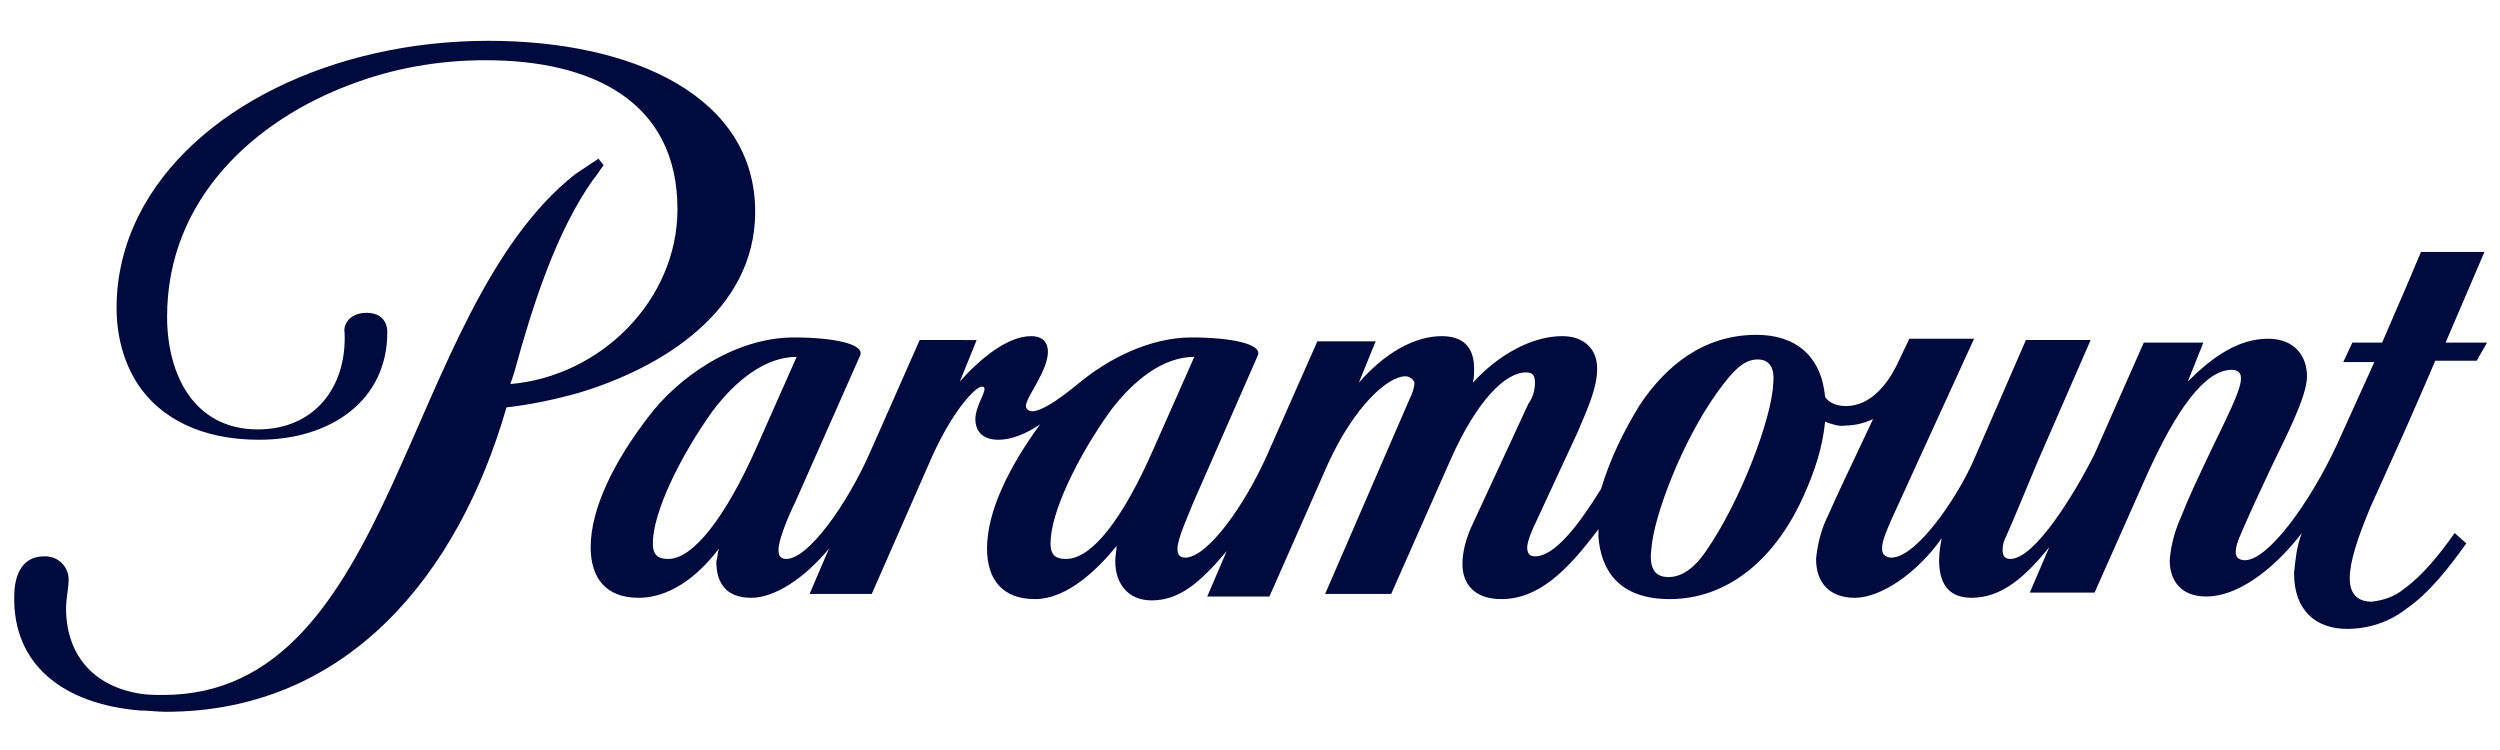
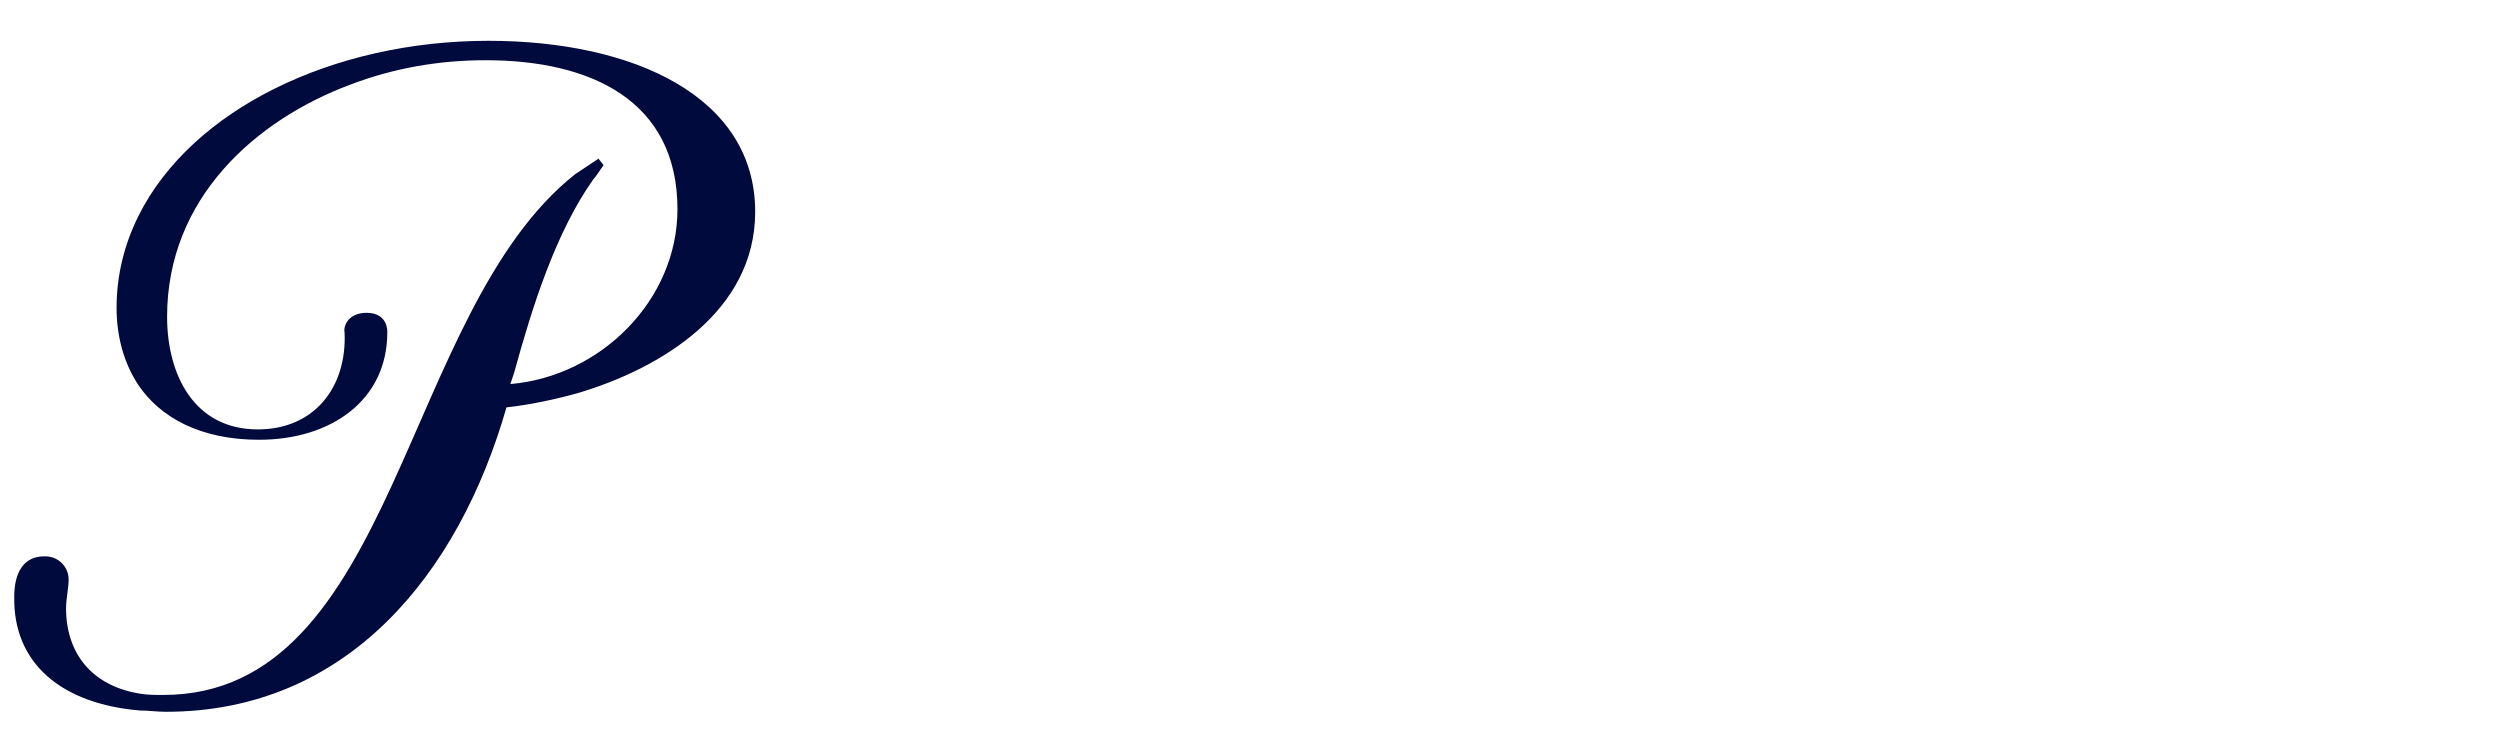
<svg xmlns="http://www.w3.org/2000/svg" width="160" height="48" version="1.1" id="Layer_1" x="0px" y="0px" viewBox="0 0 193 53" xml:space="preserve">
  <style type="text/css">
	.st0{fill:#000A3C;}
</style>
  <g>
    <path class="st0" d="M58.3,13.9c0-8.9-9.4-13.2-20.6-13.2c-12,0-22.9,5.3-27,13.5c-1.1,2.2-1.7,4.6-1.7,7.1c0,2.1,0.5,4.2,1.7,6   c1.7,2.5,4.8,4.2,9.3,4.2c5.5,0,9.9-3,9.9-8.3c0,0,0.1-1.5-1.6-1.5c-1.4,0-1.8,1-1.7,1.5c0.2,4.2-2.3,7.5-6.7,7.5   c-4.9,0-7-4.2-7-8.7c0-9.2,6.9-15.2,14.1-17.9c3.4-1.3,6.9-1.9,10.5-1.9c8.1,0,14.8,3.1,14.8,11.5c0,7-5.9,12.9-12.9,13.5l0.3-0.9   c1.4-5.1,3.2-10.8,6.1-14.9c0.2-0.2,0.5-0.7,0.8-1.1l-0.4-0.5c-0.6,0.4-1.2,0.8-1.8,1.2C31,21.6,30.6,51.2,12.6,51.2   c-0.6,0-1.2,0-1.8-0.1c-3.7-0.6-5.7-3.1-5.7-6.6c0-0.7,0.2-1.6,0.2-2.2c0-1-0.8-1.8-1.8-1.8H3.4c-1.6,0-2.3,1.3-2.3,3.1   c-0.1,5.2,3.7,8.3,9.7,8.8c0.7,0,1.3,0.1,2,0.1c14,0,22.6-10.6,26.3-23.5c1.8-0.2,3.7-0.6,5.5-1.1C51,26,58.3,21.6,58.3,13.9z" />
-     <path class="st0" d="M191.8,17h-4.9l-1.1,2.6l-1.9,4.4h-2.3l-0.7,1.5h2.4l-2.9,6.4c-2.1,4.5-5.3,8.9-7.1,8.9   c-0.4,0-0.7-0.2-0.7-0.6c0-0.4,0.1-0.8,0.6-1.9c0.6-1.4,1.5-3.3,2.2-4.8c1-2.1,2.7-5.3,2.7-6.9c0-1.6-1-2.9-3-2.9   c-2.3,0-4.3,1.4-6.2,3.3l1.2-3h-4.6l-3.8,8.6c-1.5,3-4.6,8.1-6.5,8.1c-0.4,0-0.6-0.2-0.6-0.7c0-0.4,0.1-0.7,0.3-1.1   c0.2-0.4,2.4-5.7,2.4-5.7l4.1-9.4h-5l-4,9.2c-1.2,2.8-4.4,7.6-6.4,7.6c-0.3,0-0.7-0.2-0.7-0.6v-0.2c0-0.5,0.4-1.4,0.7-2.1l2.1-4.6   l4.3-9.4h-5l-1,2.1c-0.7,1.4-2,3.1-3.9,3.1c-0.9,0-1.4-0.4-1.6-0.7c-0.3-3.2-2.3-4.8-5.3-4.8c-4.1,0-7,2.4-9,5.4   c-1.3,2.1-2.3,4.2-3,6.5c-1.8,2.9-3.6,5.2-5.1,5.2c-0.4,0-0.6-0.2-0.6-0.7c0-0.5,0.5-1.6,0.7-2l3.2-6.9c0.9-2.1,1.5-3.5,1.5-4.9   c0-1.5-1-2.5-2.7-2.5c-2.3,0-4.9,1.4-6.9,3.6c0.1-0.4,0.1-0.7,0.1-1.1c0-1.6-0.8-2.5-2.5-2.5c-2.1,0-4.4,1.3-6.4,3.6l1.3-3.2h-4.5   l-3.8,8.6c-1.8,4.1-4.7,8.1-6.4,8.1c-0.4,0-0.6-0.2-0.6-0.7c0-0.8,0.9-2.7,1.2-3.5L97.1,25c0.4-0.9-2.1-1.4-5.1-1.4   c-3.2,0-6.4,1.6-8.8,3.6c-1.7,1.4-2.9,2.1-3.5,2.1c-0.3,0-0.5-0.2-0.5-0.4c0-0.7,1.7-2.7,1.7-4.2c0-0.7-0.4-1.2-1.3-1.2   c-1.8,0-3.9,1.7-5.5,3.5l1.3-3.2H71l-3.8,8.6c-1.8,4.1-4.8,8.3-6.5,8.3c-0.4,0-0.6-0.2-0.6-0.7c0-0.8,0.8-2.7,1.3-3.7L66.4,25   c0.4-0.9-2.1-1.4-5.1-1.4c-4.6,0-9,3.1-11.3,6.2c-2.6,3.4-4.4,7-4.4,10c0,2.4,1.2,3.9,3.7,3.9c2.8,0,5-2.2,6.2-3.8   c-0.1,0.3-0.1,0.7-0.2,1c0,1.6,0.7,2.8,2.7,2.8c1.8,0,4.1-1.5,6-3.8l-1.5,3.5h4.8l4.7-10.7c1.6-3.5,3.3-5.3,3.8-5.3   c0.2,0,0.2,0.1,0.2,0.2c0,0.4-0.7,1.4-0.7,2.3c0,0.9,0.5,1.6,1.8,1.6c1,0,2.2-0.5,3.2-1.2c-2.4,3.3-4.1,6.7-4.1,9.6   c0,2.4,1.2,3.9,3.7,3.9c2.6,0,5-2.5,6.3-4.1c0,0.4-0.1,0.7-0.1,1.2c0,1.6,0.9,3,2.8,3c2.1,0,3.7-1.3,5.8-3.8l-1.5,3.5H98l4.5-10.2   c2-4.4,4.6-6.8,6-6.8c0.3,0,0.6,0.2,0.7,0.5V27c0,0.5-0.2,1-0.4,1.4l-6.5,15h5.1l4.6-10.4c2-4.5,4.2-6.7,5.8-6.7   c0.5,0,0.7,0.2,0.7,0.8c0,0.6-0.2,1.2-0.5,1.6l-4.4,9.5c-0.4,0.9-0.7,1.9-0.7,2.9c0,1.4,0.8,2.7,3,2.7c2.9,0,5.1-2.2,7.5-5.4V39   c0.2,2.6,1.6,4.8,5.5,4.8c4.5,0,8.2-3.1,10.4-8.1c0.8-1.8,1.4-3.6,1.6-5.6c0.5,0.2,1.1,0.4,1.6,0.3c0.7,0,1.5-0.2,2.1-0.5l-0.8,1.7   c-0.9,1.9-1.9,4-2.7,5.8c-0.5,1-0.8,2.2-0.9,3.3c0,1.8,1,3,3,3c2,0,4.8-1.9,6.7-4.6h0c-0.1,0.5-0.2,1.1-0.2,1.7   c0,1.5,0.5,2.9,2.5,2.9c2.4,0,4.2-1.7,6-3.9l-1.5,3.5h5l4-9c2.3-5.1,4.5-8.2,6.6-8.2c0.4,0,0.7,0.2,0.7,0.6v0.1   c0,0.9-1.2,3.2-2.3,5.5c-1,2.1-1.8,3.8-2.3,5.1c-0.5,1.1-0.8,2.2-0.9,3.4c0,1.6,0.9,2.8,2.8,2.8c2.9,0,5.8-2.8,7.4-4.9   c-0.4,1-0.5,2.1-0.6,3.1c0,2.9,1.7,4.3,4.1,4.3c1.6,0,3.2-0.5,4.5-1.5c1.9-1.3,3.4-3.3,4.7-5.1l-0.9-0.8c-1.2,1.7-2.5,3.3-3.9,4.3   c-0.7,0.6-1.6,0.9-2.5,1c-1,0-1.7-0.5-1.7-1.8c0-1.3,0.6-3.1,1.6-5.5c0,0,1.4-3.1,2.7-6c1.1-2.5,2.1-4.8,2.3-5.3h3.2L192,24h-3.2   L191.8,17z M51.6,40.7c-0.7,0-1.2-0.2-1.2-1.2c0-2.4,2.1-6.7,4.6-10.2c1.8-2.4,4.1-4.2,6.5-4.2l-3.1,7C56,37.5,53.5,40.7,51.6,40.7   z M82.3,40.7c-0.7,0-1.2-0.2-1.2-1.2c0-2.4,2.1-6.7,4.6-10.2c1.8-2.4,4.1-4.2,6.5-4.2l-3.1,7C86.7,37.6,84.3,40.7,82.3,40.7z    M136.9,27.1c-0.1,2.7-2.5,9.1-5.2,13c-1.1,1.6-2.1,2-2.9,2c-1.2,0-1.5-0.9-1.3-2.3c0.2-2.4,2.3-8.1,5.1-12   c1.3-1.8,2.1-2.5,3.1-2.5C136.7,25.3,137,26.1,136.9,27.1z" />
  </g>
</svg>